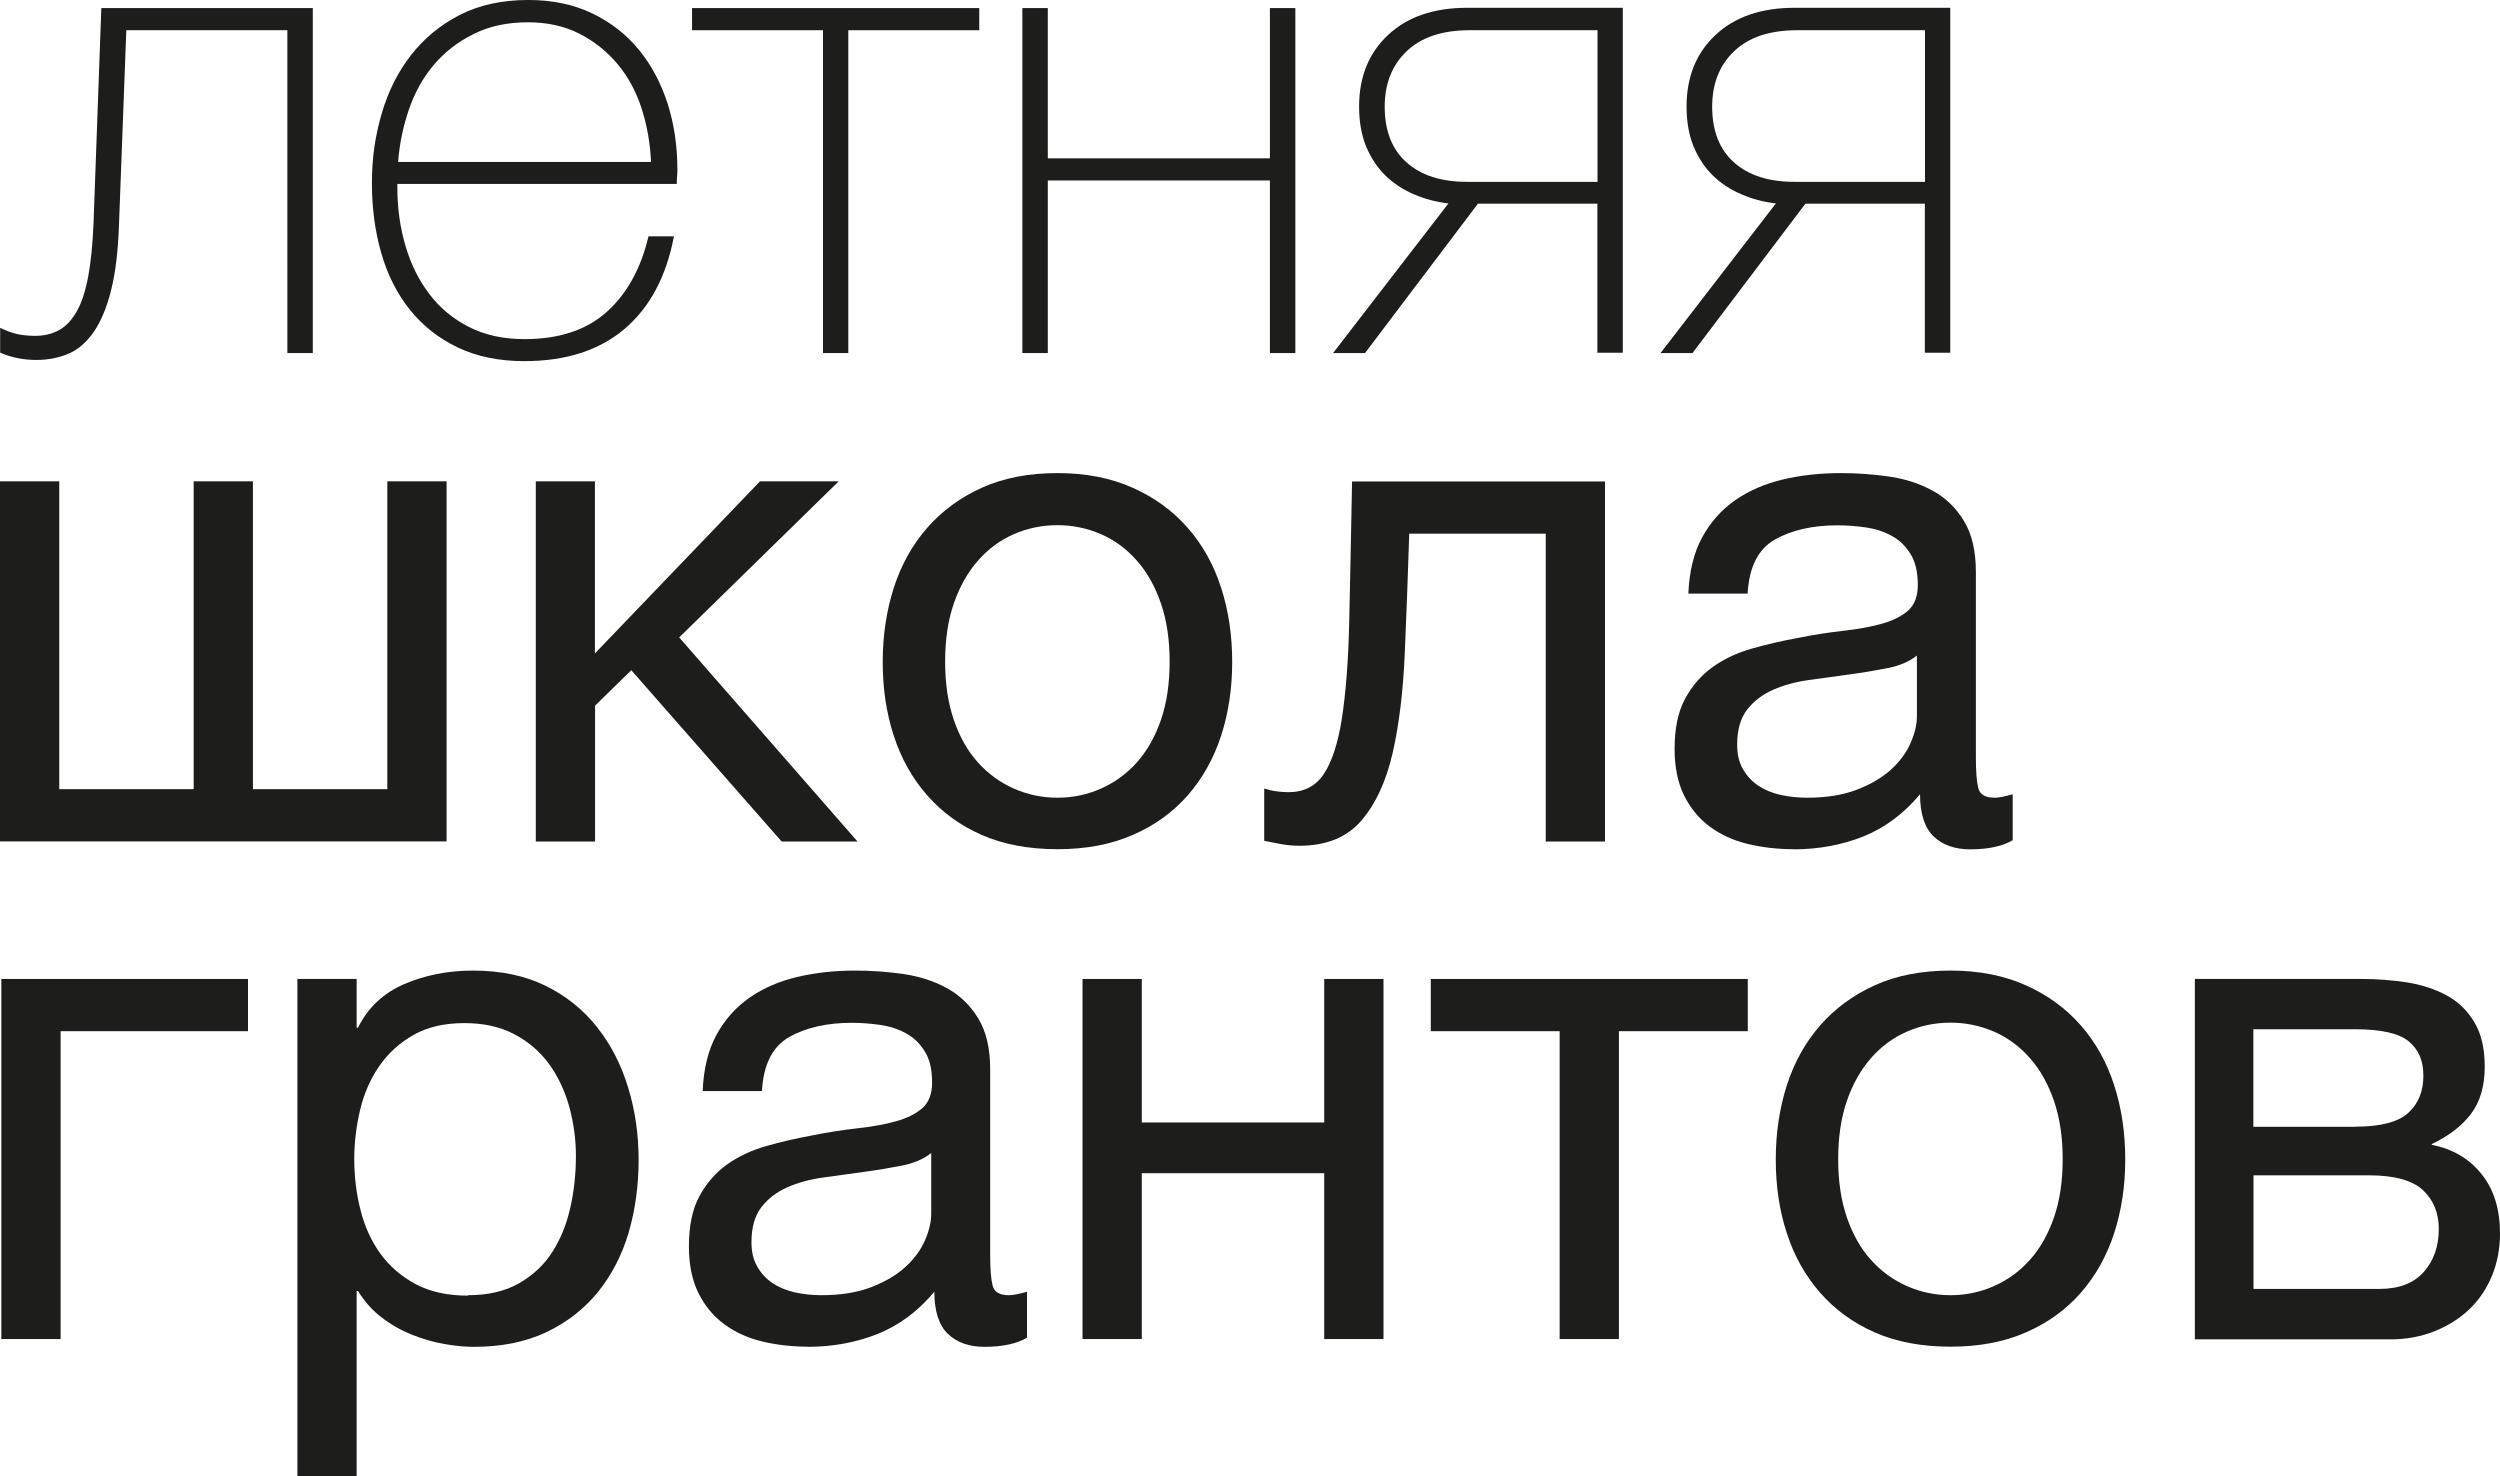
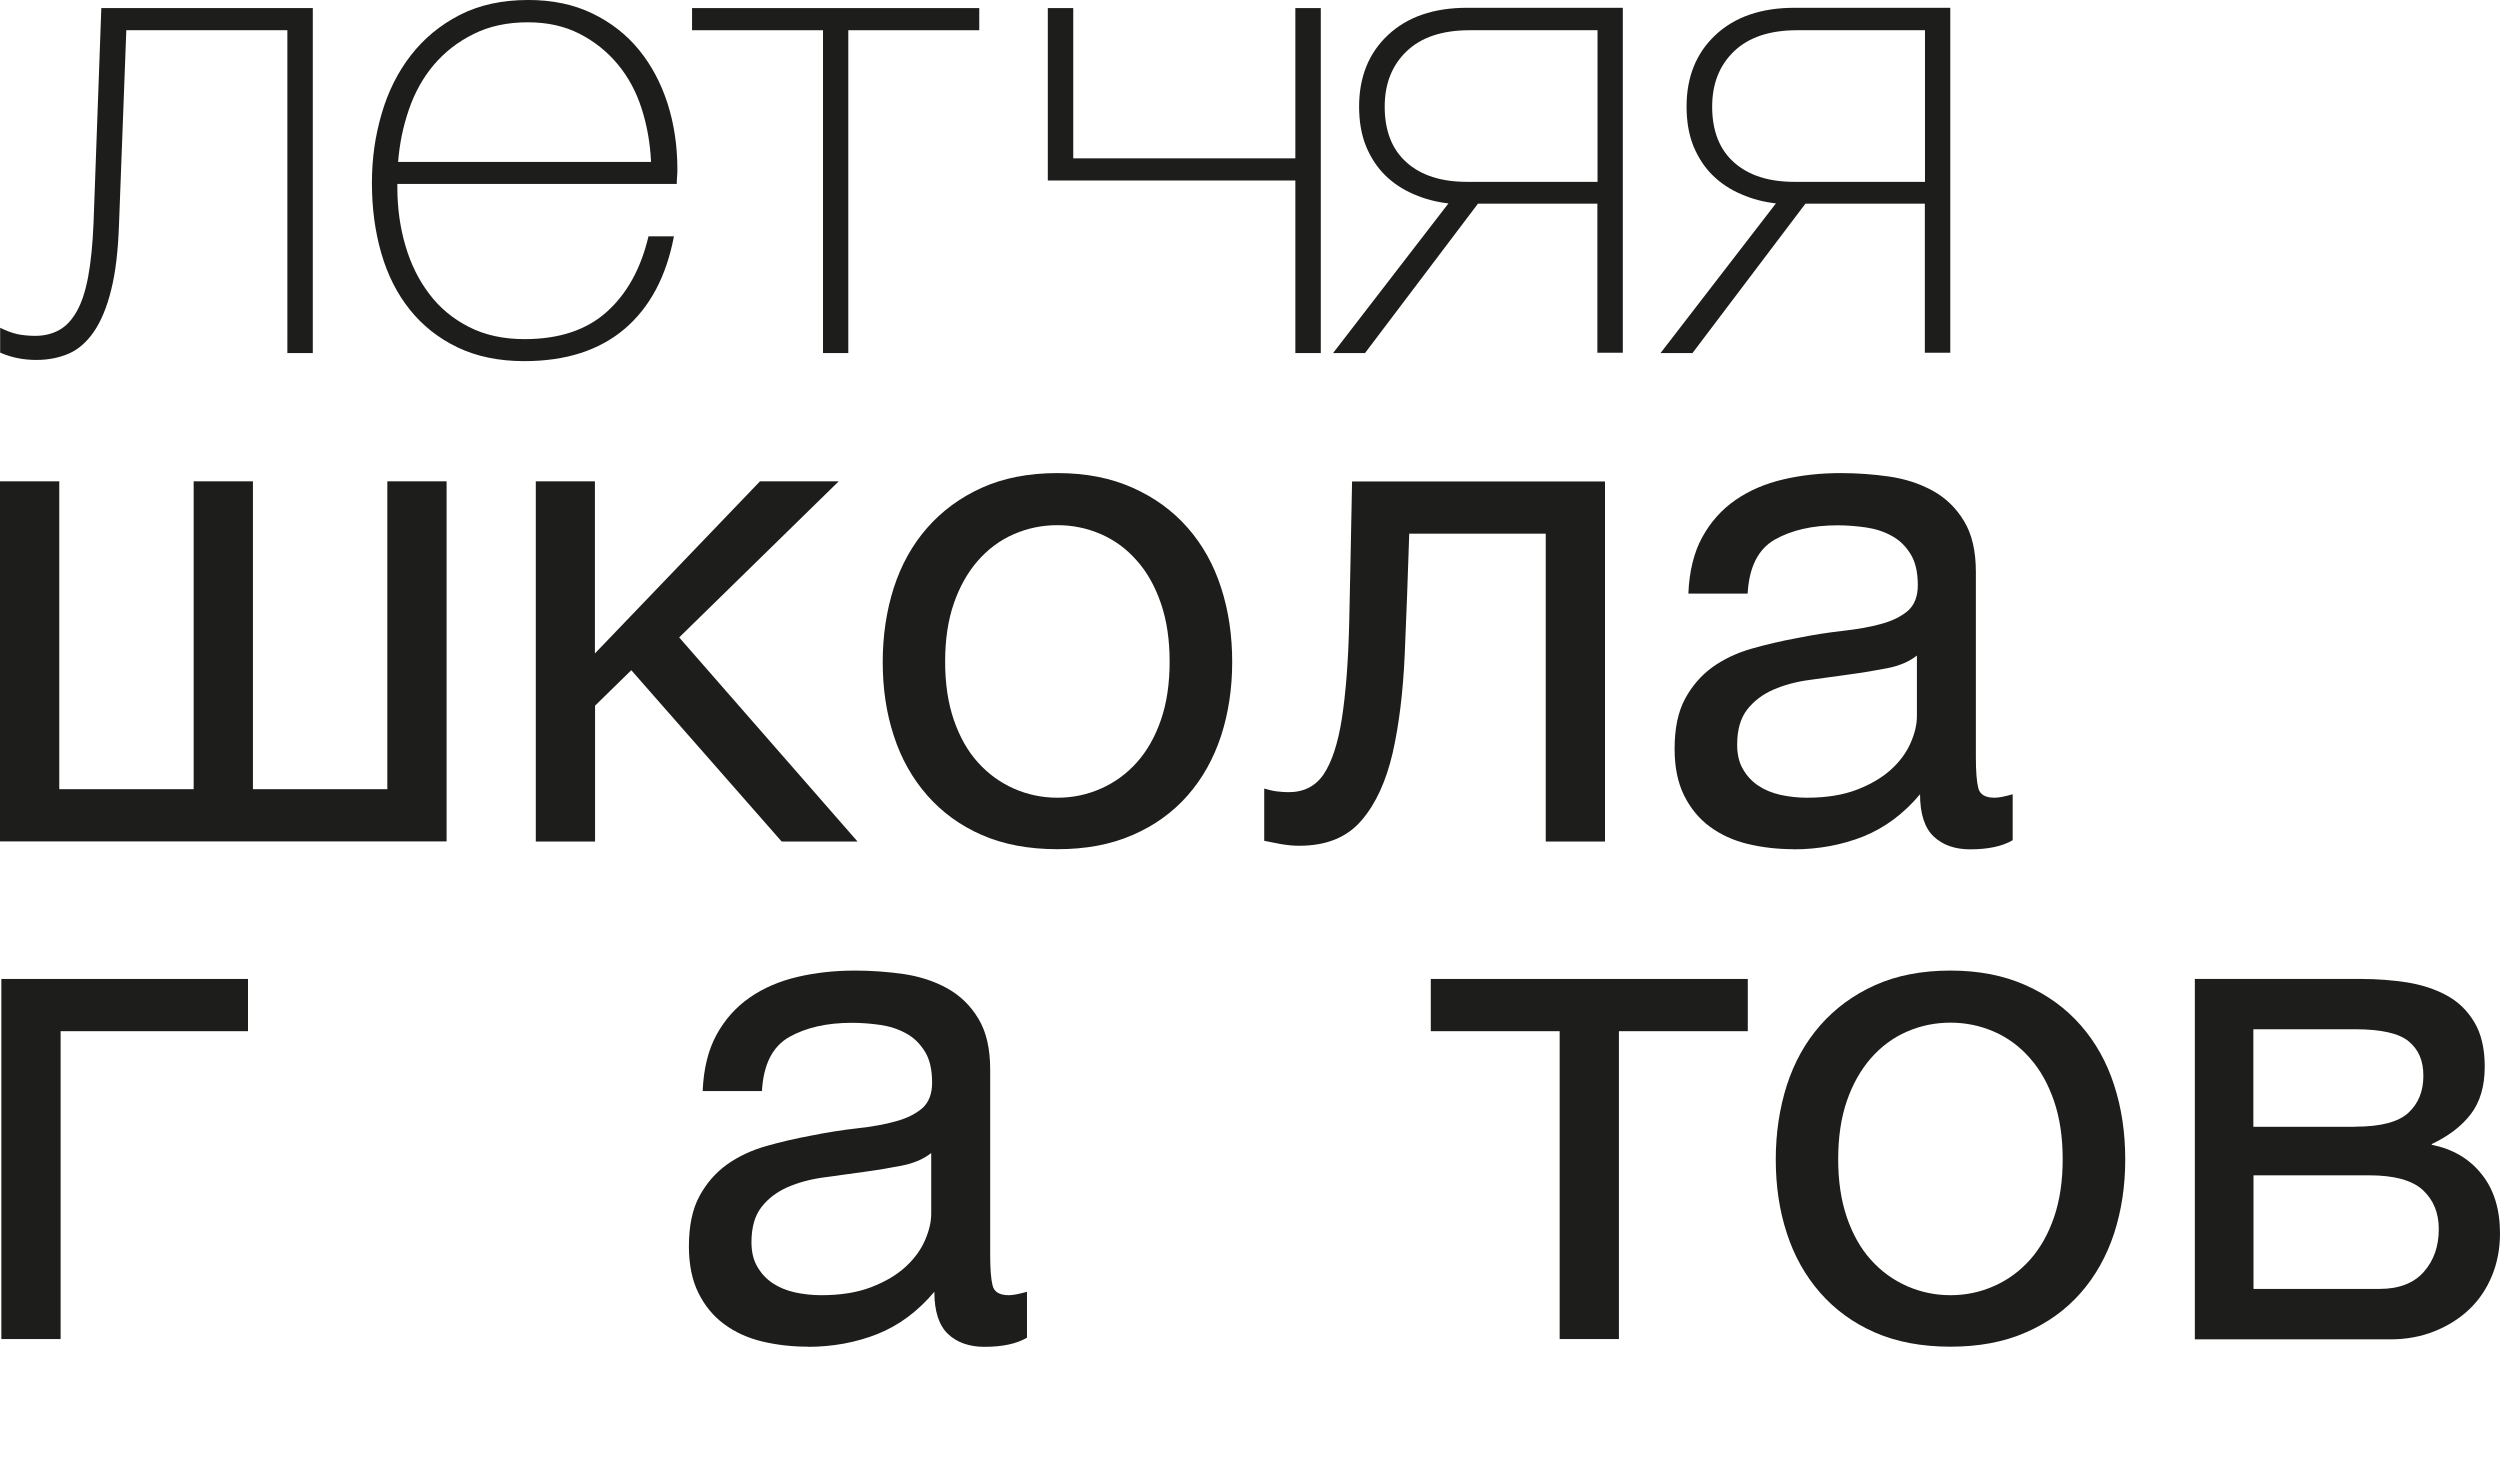
<svg xmlns="http://www.w3.org/2000/svg" id="uuid-e051d891-2dd2-4f42-9b97-4fdd245b2396" data-name="Слой 2" viewBox="0 0 167.04 98.64">
  <defs>
    <style> .uuid-2b13c774-a4a0-4ccc-afdb-044e003f9017 { fill: #1d1d1b; stroke-width: 0px; } </style>
  </defs>
  <g id="uuid-fa92df00-b119-4a2b-b1ef-38f1f37531a8" data-name="Слой 1">
    <g>
      <g>
        <path class="uuid-2b13c774-a4a0-4ccc-afdb-044e003f9017" d="m20.9.54v23.05h-1.7V2.02h-10.76l-.49,13.01c-.06,1.73-.23,3.18-.52,4.33-.28,1.15-.67,2.08-1.14,2.78-.48.7-1.04,1.2-1.68,1.48-.64.28-1.37.43-2.18.43-.87,0-1.67-.16-2.42-.49v-1.66c.42.21.81.35,1.17.43.36.07.75.11,1.17.11.6,0,1.13-.13,1.59-.38.46-.25.86-.67,1.19-1.26.33-.58.58-1.35.76-2.31.18-.96.3-2.15.36-3.59L6.77.54h14.13Z" />
        <path class="uuid-2b13c774-a4a0-4ccc-afdb-044e003f9017" d="m26.55,12.29v.27c0,1.34.18,2.63.54,3.86.36,1.23.89,2.3,1.6,3.23.7.93,1.59,1.66,2.65,2.2,1.06.54,2.3.81,3.71.81,2.31,0,4.14-.61,5.49-1.82,1.35-1.21,2.28-2.89,2.79-5.05h1.7c-.51,2.69-1.61,4.75-3.3,6.19-1.69,1.43-3.92,2.15-6.7,2.15-1.7,0-3.19-.31-4.46-.92-1.27-.61-2.33-1.45-3.18-2.51-.85-1.06-1.49-2.32-1.91-3.77-.42-1.45-.63-3.01-.63-4.69s.22-3.16.65-4.64c.43-1.48,1.08-2.78,1.95-3.9.87-1.12,1.95-2.02,3.25-2.69s2.83-1.01,4.6-1.01c1.61,0,3.04.3,4.28.9,1.24.6,2.28,1.41,3.12,2.44.84,1.03,1.47,2.23,1.91,3.59.43,1.36.65,2.82.65,4.37,0,.15,0,.32-.02.52-.02.2-.02.35-.02.47h-18.66Zm16.95-1.48c-.06-1.26-.27-2.44-.63-3.56-.36-1.12-.89-2.11-1.6-2.96-.71-.85-1.56-1.53-2.56-2.04-1-.51-2.15-.76-3.44-.76-1.38,0-2.59.26-3.64.79-1.05.52-1.93,1.21-2.65,2.06-.72.85-1.27,1.85-1.66,2.98-.39,1.14-.63,2.3-.72,3.5h16.91Z" />
        <path class="uuid-2b13c774-a4a0-4ccc-afdb-044e003f9017" d="m56.69,23.59h-1.7V2.02h-8.75V.54h19.19v1.48h-8.75v21.57Z" />
-         <path class="uuid-2b13c774-a4a0-4ccc-afdb-044e003f9017" d="m84.85,12.06h-14.84v11.53h-1.7V.54h1.7v10.04h14.84V.54h1.7v23.05h-1.7v-11.53Z" />
+         <path class="uuid-2b13c774-a4a0-4ccc-afdb-044e003f9017" d="m84.85,12.06h-14.84v11.53V.54h1.7v10.04h14.84V.54h1.7v23.05h-1.7v-11.53Z" />
        <path class="uuid-2b13c774-a4a0-4ccc-afdb-044e003f9017" d="m91.22,23.59h-2.15l7.71-10c-.81-.09-1.58-.29-2.31-.61-.73-.31-1.37-.73-1.91-1.26s-.96-1.17-1.28-1.93c-.31-.76-.47-1.65-.47-2.67,0-1.97.64-3.57,1.93-4.78,1.29-1.21,3.05-1.82,5.29-1.82h10.4v23.05h-1.7v-9.96h-7.98l-7.53,9.96Zm15.52-21.57h-8.55c-1.83,0-3.23.47-4.21,1.41-.98.94-1.46,2.18-1.46,3.7,0,1.61.49,2.86,1.46,3.72.97.87,2.32,1.3,4.03,1.3h8.73V2.02Z" />
        <path class="uuid-2b13c774-a4a0-4ccc-afdb-044e003f9017" d="m113.1,23.59h-2.15l7.71-10c-.81-.09-1.58-.29-2.31-.61-.73-.31-1.37-.73-1.91-1.26s-.96-1.17-1.28-1.93c-.31-.76-.47-1.65-.47-2.67,0-1.97.64-3.57,1.93-4.78,1.29-1.21,3.05-1.82,5.29-1.82h10.4v23.05h-1.7v-9.96h-7.98l-7.53,9.96Zm15.52-21.57h-8.55c-1.83,0-3.23.47-4.21,1.41-.98.94-1.46,2.18-1.46,3.7,0,1.61.49,2.86,1.46,3.72.97.87,2.32,1.3,4.03,1.3h8.73V2.02Z" />
      </g>
      <g>
        <path class="uuid-2b13c774-a4a0-4ccc-afdb-044e003f9017" d="m0,32.16h3.96v20.57h8.98v-20.57h3.96v20.57h8.98v-20.57h3.96v24.06H0v-24.06Z" />
        <path class="uuid-2b13c774-a4a0-4ccc-afdb-044e003f9017" d="m35.79,32.16h3.96v11.5l11.03-11.5h5.26l-10.66,10.43,11.92,13.64h-5.07l-10.05-11.45-2.42,2.37v9.08h-3.96v-24.06Z" />
        <path class="uuid-2b13c774-a4a0-4ccc-afdb-044e003f9017" d="m70.65,56.74c-1.92,0-3.61-.32-5.05-.95s-2.66-1.52-3.65-2.65c-.99-1.13-1.74-2.46-2.23-3.98-.5-1.52-.74-3.16-.74-4.93s.25-3.42.74-4.96c.5-1.54,1.24-2.87,2.23-4,.99-1.13,2.21-2.03,3.65-2.68s3.13-.98,5.05-.98,3.57.33,5.03.98c1.46.65,2.68,1.54,3.68,2.68.99,1.13,1.74,2.47,2.23,4,.5,1.54.74,3.19.74,4.96s-.25,3.41-.74,4.93c-.5,1.52-1.24,2.85-2.23,3.98-.99,1.13-2.22,2.02-3.68,2.65-1.46.64-3.13.95-5.03.95Zm0-3.44c1.02,0,1.99-.2,2.91-.61.91-.4,1.71-.98,2.4-1.75.68-.76,1.22-1.71,1.61-2.84.39-1.13.58-2.43.58-3.89s-.19-2.75-.58-3.89c-.39-1.13-.92-2.09-1.61-2.86-.68-.78-1.48-1.37-2.4-1.77-.92-.4-1.89-.6-2.91-.6s-1.99.2-2.91.6c-.92.4-1.71.99-2.4,1.77-.68.78-1.22,1.73-1.61,2.86-.39,1.13-.58,2.43-.58,3.89s.19,2.75.58,3.89c.39,1.13.92,2.08,1.61,2.84.68.76,1.48,1.34,2.4,1.75.91.4,1.88.61,2.91.61Z" />
        <path class="uuid-2b13c774-a4a0-4ccc-afdb-044e003f9017" d="m86.8,56.51c-.4,0-.82-.04-1.26-.12-.44-.08-.79-.15-1.07-.21v-3.49c.31.09.6.16.86.19.26.03.52.05.77.05,1.02,0,1.81-.4,2.35-1.21.54-.81.95-2.05,1.21-3.72.26-1.68.43-3.82.49-6.45.06-2.62.12-5.75.19-9.38h16.9v24.06h-3.96v-20.57h-9.12c-.09,2.82-.19,5.5-.3,8.03-.11,2.53-.38,4.74-.81,6.63-.44,1.89-1.13,3.4-2.09,4.51-.96,1.12-2.34,1.68-4.14,1.68Z" />
        <path class="uuid-2b13c774-a4a0-4ccc-afdb-044e003f9017" d="m119.85,56.74c-1.09,0-2.11-.12-3.07-.35-.96-.23-1.81-.62-2.54-1.16-.73-.54-1.3-1.24-1.72-2.09-.42-.85-.63-1.89-.63-3.1,0-1.37.23-2.48.7-3.35.47-.87,1.08-1.57,1.84-2.12.76-.54,1.63-.95,2.61-1.23.98-.28,1.98-.51,3-.7,1.09-.22,2.12-.38,3.1-.49.98-.11,1.84-.26,2.58-.47.74-.2,1.33-.5,1.77-.88.43-.39.65-.95.65-1.7,0-.87-.16-1.57-.49-2.09-.33-.53-.74-.93-1.26-1.21-.51-.28-1.09-.47-1.72-.56-.64-.09-1.26-.14-1.89-.14-1.68,0-3.07.32-4.19.95-1.12.64-1.72,1.84-1.82,3.61h-3.96c.06-1.49.37-2.75.93-3.77.56-1.02,1.3-1.85,2.23-2.49.93-.64,1.99-1.09,3.19-1.37,1.19-.28,2.47-.42,3.84-.42,1.09,0,2.16.08,3.23.23,1.07.16,2.04.47,2.91.95.87.48,1.57,1.16,2.09,2.03.53.87.79,2,.79,3.4v12.38c0,.93.05,1.61.16,2.05.11.44.47.65,1.09.65.28,0,.68-.08,1.21-.23v3.07c-.68.4-1.63.61-2.84.61-1.02,0-1.84-.29-2.44-.86-.6-.57-.91-1.51-.91-2.82-1.09,1.3-2.35,2.24-3.79,2.82-1.44.57-3,.86-4.68.86Zm.88-3.44c1.3,0,2.42-.18,3.35-.54.93-.36,1.69-.81,2.28-1.35.59-.54,1.02-1.13,1.3-1.77.28-.64.42-1.23.42-1.79v-4.05c-.5.4-1.15.68-1.95.84-.81.16-1.65.3-2.54.42-.88.12-1.78.25-2.68.37-.9.12-1.71.34-2.42.65-.71.31-1.3.75-1.75,1.33-.45.58-.67,1.36-.67,2.35,0,.65.13,1.2.4,1.65.26.45.6.81,1.02,1.09s.91.48,1.47.61c.56.12,1.15.19,1.77.19Z" />
      </g>
      <g>
        <path class="uuid-2b13c774-a4a0-4ccc-afdb-044e003f9017" d="m.09,65.41h16.48v3.49H4.05v20.57H.09v-24.06Z" />
-         <path class="uuid-2b13c774-a4a0-4ccc-afdb-044e003f9017" d="m19.87,65.41h3.96v3.26h.09c.65-1.33,1.68-2.3,3.07-2.91,1.4-.6,2.93-.91,4.61-.91,1.86,0,3.48.34,4.86,1.02,1.38.68,2.53,1.61,3.44,2.77.92,1.16,1.61,2.51,2.07,4.03.47,1.52.7,3.13.7,4.84s-.23,3.36-.67,4.86c-.45,1.51-1.13,2.82-2.05,3.96-.92,1.13-2.06,2.02-3.44,2.68-1.38.65-2.99.98-4.82.98-.62,0-1.29-.06-2-.19-.71-.12-1.43-.33-2.14-.61-.71-.28-1.39-.66-2.02-1.14-.64-.48-1.17-1.08-1.61-1.79h-.09v12.38h-3.96v-33.23Zm11.4,21.13c1.33,0,2.47-.26,3.4-.79.93-.53,1.68-1.23,2.23-2.09.56-.87.96-1.86,1.21-2.98.25-1.12.37-2.26.37-3.44,0-1.12-.15-2.21-.44-3.28-.3-1.07-.74-2.02-1.35-2.86-.61-.84-1.38-1.5-2.33-2-.95-.5-2.06-.74-3.33-.74-1.33,0-2.47.26-3.4.79-.93.53-1.69,1.22-2.28,2.07-.59.85-1.02,1.82-1.28,2.91-.26,1.09-.4,2.19-.4,3.31,0,1.18.14,2.32.42,3.42.28,1.1.72,2.07,1.33,2.91s1.39,1.51,2.35,2.03c.96.51,2.12.77,3.49.77Z" />
        <path class="uuid-2b13c774-a4a0-4ccc-afdb-044e003f9017" d="m53.99,89.98c-1.09,0-2.11-.12-3.07-.35-.96-.23-1.81-.62-2.54-1.16-.73-.54-1.3-1.24-1.72-2.09-.42-.85-.63-1.89-.63-3.1,0-1.37.23-2.48.7-3.35.47-.87,1.08-1.57,1.84-2.12.76-.54,1.63-.95,2.61-1.23.98-.28,1.98-.51,3-.7,1.09-.22,2.12-.38,3.1-.49.98-.11,1.84-.26,2.58-.47.74-.2,1.33-.5,1.77-.88.43-.39.65-.95.65-1.7,0-.87-.16-1.57-.49-2.09-.33-.53-.74-.93-1.26-1.21-.51-.28-1.09-.47-1.72-.56-.64-.09-1.26-.14-1.89-.14-1.68,0-3.07.32-4.19.95-1.12.64-1.72,1.84-1.82,3.61h-3.96c.06-1.49.37-2.75.93-3.77.56-1.02,1.3-1.85,2.23-2.49.93-.64,1.99-1.09,3.19-1.37,1.19-.28,2.47-.42,3.84-.42,1.09,0,2.16.08,3.23.23,1.07.16,2.04.47,2.91.95.87.48,1.57,1.16,2.09,2.03.53.87.79,2,.79,3.4v12.38c0,.93.05,1.61.16,2.05.11.44.47.65,1.09.65.28,0,.68-.08,1.21-.23v3.07c-.68.4-1.63.61-2.84.61-1.02,0-1.84-.29-2.44-.86-.6-.57-.91-1.51-.91-2.82-1.09,1.3-2.35,2.24-3.79,2.82-1.44.57-3,.86-4.68.86Zm.88-3.44c1.3,0,2.42-.18,3.35-.54.93-.36,1.69-.81,2.28-1.35.59-.54,1.02-1.13,1.3-1.77.28-.64.42-1.23.42-1.79v-4.05c-.5.4-1.15.68-1.95.84-.81.16-1.65.3-2.54.42-.88.12-1.78.25-2.68.37-.9.12-1.71.34-2.42.65-.71.31-1.3.75-1.75,1.33-.45.58-.67,1.36-.67,2.35,0,.65.13,1.2.4,1.65.26.45.6.81,1.02,1.09s.91.48,1.47.61c.56.12,1.15.19,1.77.19Z" />
-         <path class="uuid-2b13c774-a4a0-4ccc-afdb-044e003f9017" d="m72.33,65.41h3.96v9.59h12.19v-9.59h3.96v24.06h-3.96v-11.08h-12.19v11.08h-3.96v-24.06Z" />
        <path class="uuid-2b13c774-a4a0-4ccc-afdb-044e003f9017" d="m104.21,68.9h-8.61v-3.49h21.18v3.49h-8.61v20.57h-3.96v-20.57Z" />
        <path class="uuid-2b13c774-a4a0-4ccc-afdb-044e003f9017" d="m130.32,89.98c-1.92,0-3.61-.32-5.05-.95s-2.66-1.52-3.65-2.65c-.99-1.13-1.74-2.46-2.23-3.98-.5-1.52-.74-3.16-.74-4.93s.25-3.42.74-4.96c.5-1.54,1.24-2.87,2.23-4,.99-1.13,2.21-2.03,3.65-2.68s3.13-.98,5.05-.98,3.57.33,5.03.98c1.46.65,2.68,1.54,3.68,2.68.99,1.13,1.74,2.47,2.23,4,.5,1.54.74,3.19.74,4.96s-.25,3.41-.74,4.93c-.5,1.52-1.24,2.85-2.23,3.98-.99,1.13-2.22,2.02-3.68,2.65-1.46.64-3.13.95-5.03.95Zm0-3.44c1.02,0,1.99-.2,2.91-.61.91-.4,1.71-.98,2.4-1.75.68-.76,1.22-1.71,1.61-2.84.39-1.13.58-2.43.58-3.89s-.19-2.75-.58-3.89c-.39-1.13-.92-2.09-1.61-2.86-.68-.78-1.48-1.37-2.4-1.77-.92-.4-1.89-.6-2.91-.6s-1.99.2-2.91.6c-.92.4-1.71.99-2.4,1.77-.68.78-1.22,1.73-1.61,2.86-.39,1.13-.58,2.43-.58,3.89s.19,2.75.58,3.89c.39,1.13.92,2.08,1.61,2.84.68.76,1.48,1.34,2.4,1.75.91.4,1.88.61,2.91.61Z" />
        <path class="uuid-2b13c774-a4a0-4ccc-afdb-044e003f9017" d="m146.66,65.41h11.12c1.05,0,2.07.08,3.05.23.98.16,1.85.44,2.63.86.78.42,1.4,1.02,1.86,1.79.47.78.7,1.77.7,2.98,0,1.3-.31,2.36-.93,3.17-.62.81-1.49,1.47-2.61,2v.05c1.4.28,2.51.93,3.33,1.96.82,1.02,1.23,2.34,1.23,3.96,0,1.02-.18,1.97-.54,2.84-.36.87-.86,1.61-1.51,2.23-.65.62-1.43,1.11-2.33,1.47-.9.36-1.88.54-2.93.54h-13.08v-24.06Zm10.7,9.87c1.71,0,2.89-.31,3.56-.93.67-.62,1-1.44,1-2.47s-.33-1.76-.98-2.3c-.65-.54-1.85-.81-3.58-.81h-6.8v6.52h6.8Zm1.63,10.84c1.3,0,2.29-.38,2.96-1.14.67-.76,1-1.71,1-2.86,0-1.09-.36-1.95-1.07-2.61-.71-.65-1.91-.98-3.58-.98h-7.73v7.59h8.42Z" />
      </g>
    </g>
  </g>
</svg>